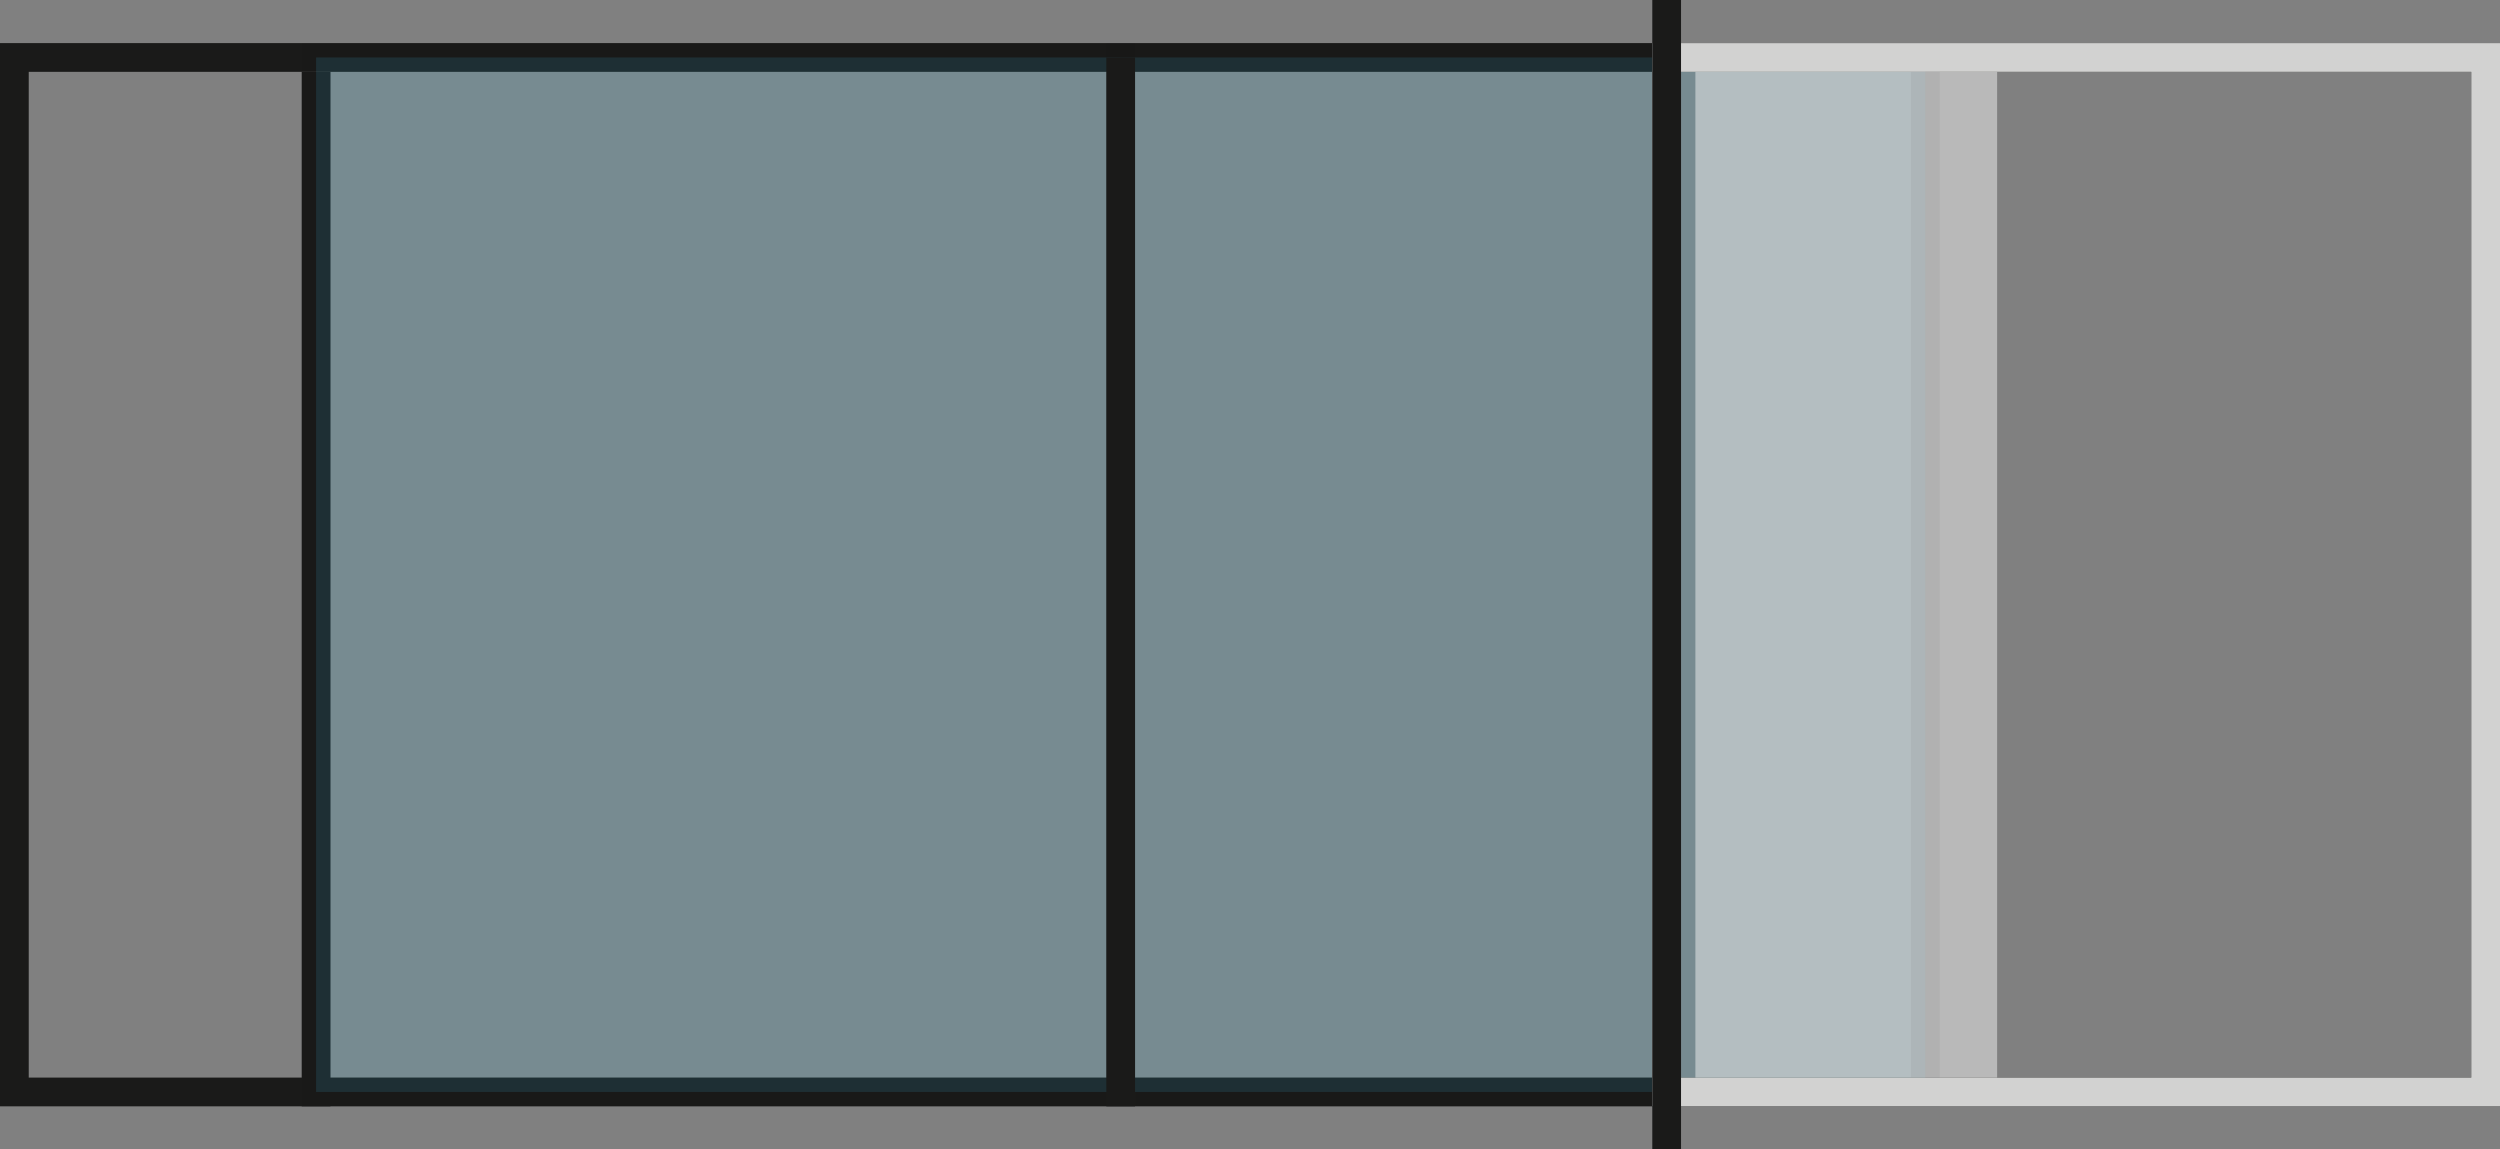
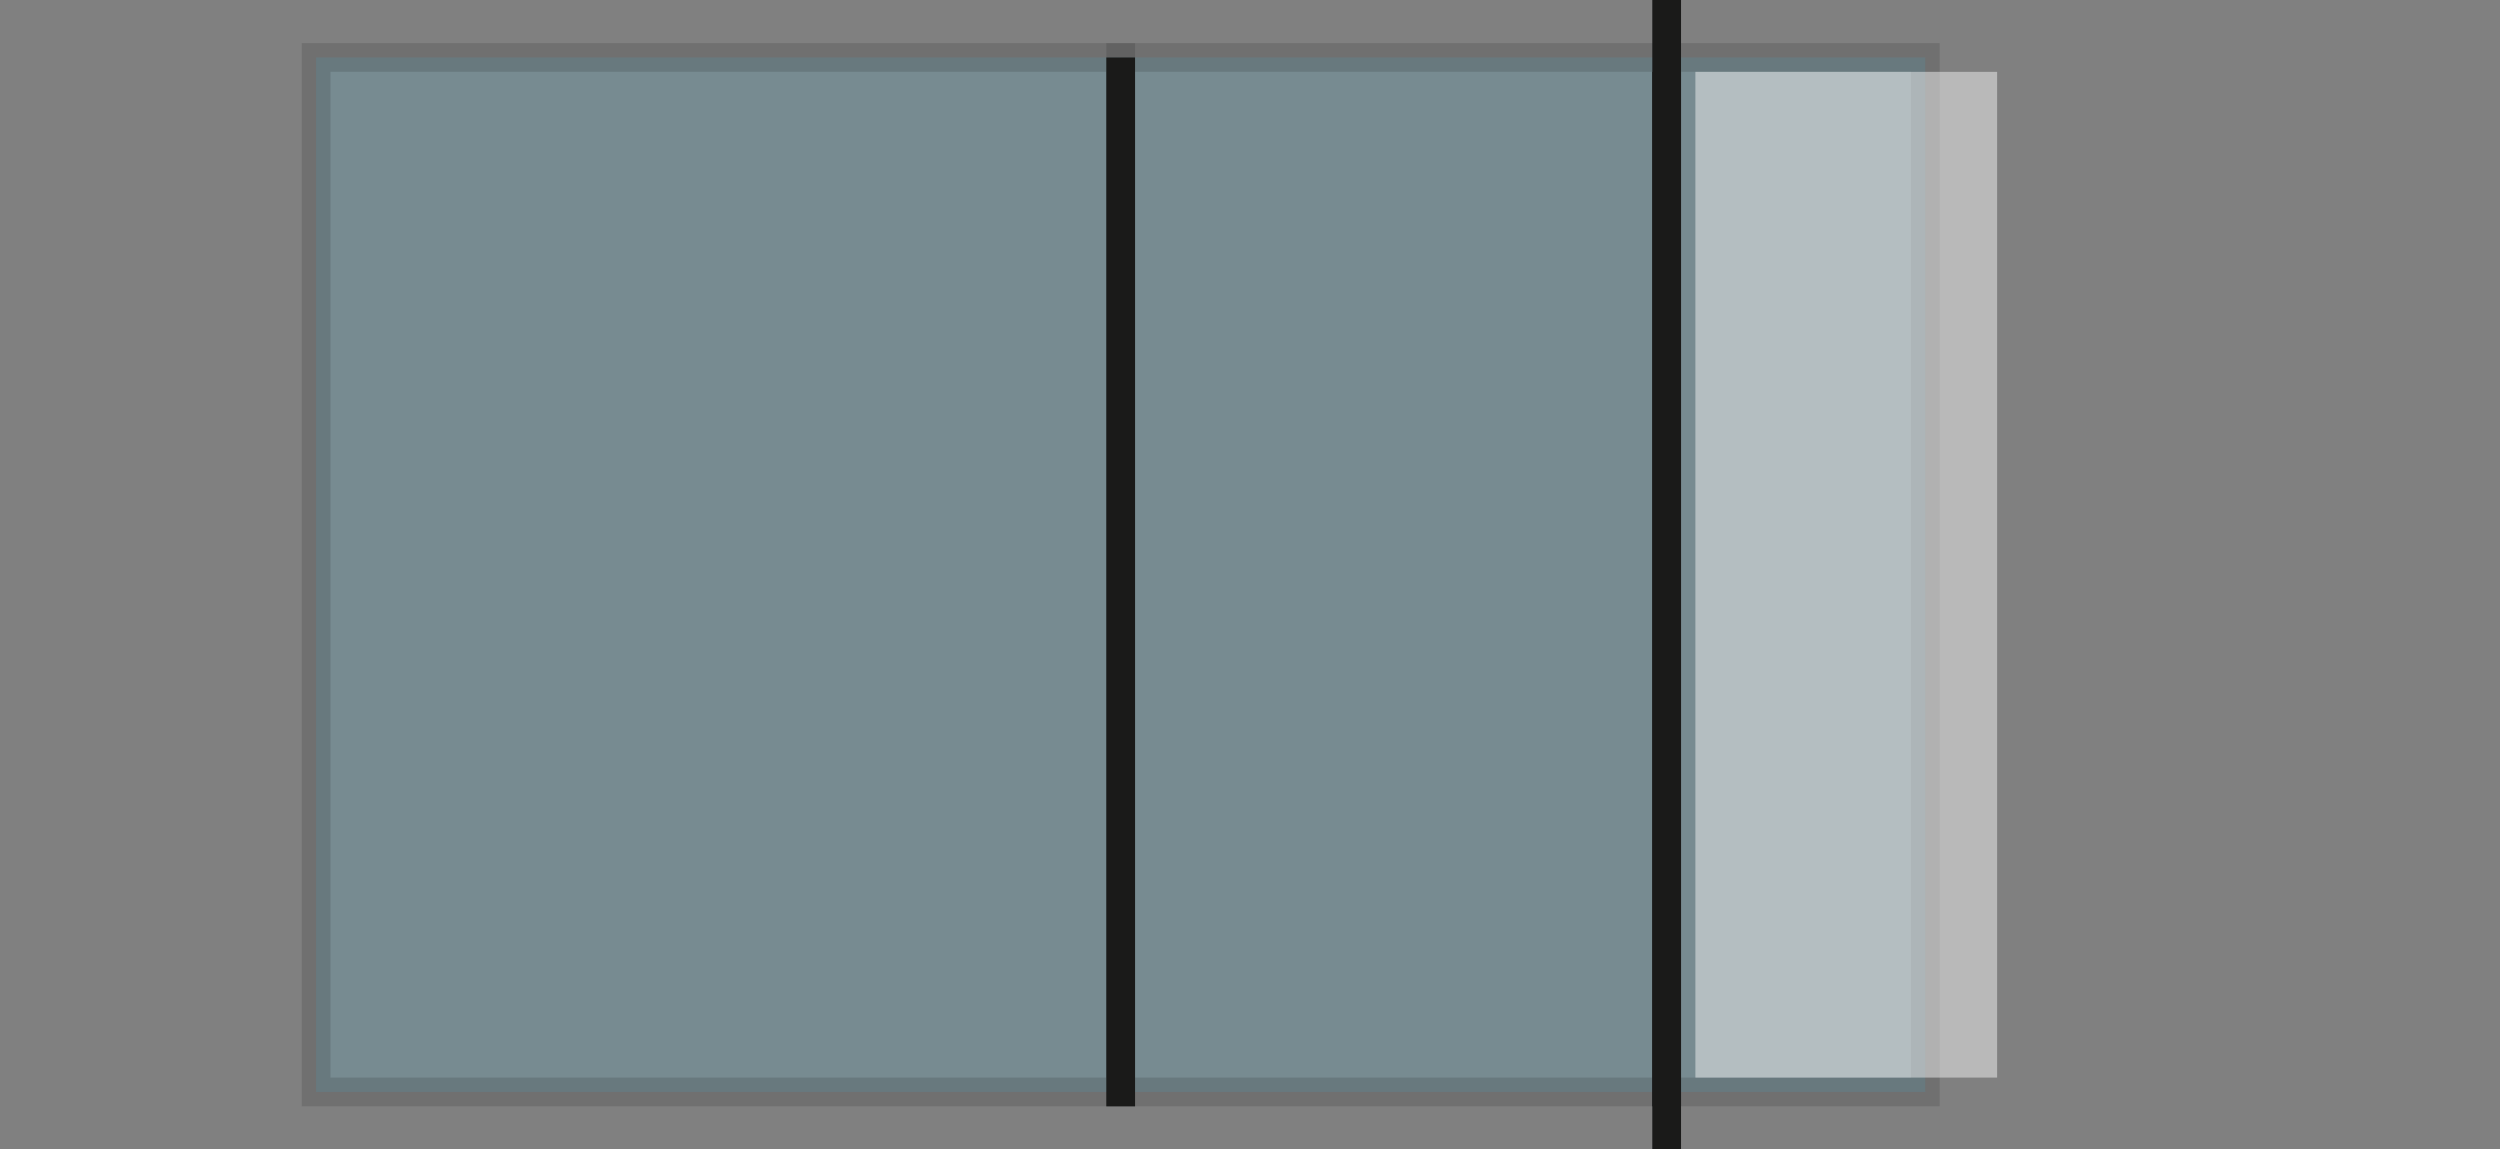
<svg xmlns="http://www.w3.org/2000/svg" width="174" height="80" viewBox="0 0 174 80" fill="none">
  <rect x="0" y="0" width="174" height="80" fill="#808080" stroke="none" />
-   <rect x="1" y="4" width="172" height="72" stroke="#1A1A19" stroke-width="2" />
  <rect opacity="0.15" x="78" y="4" width="56" height="72" fill="#44C8F5" stroke="#1A1A19" stroke-width="2" />
  <line x1="116" y1="5" x2="116" y2="77" stroke="#1A1A19" stroke-width="2" />
-   <line x1="22" y1="5" x2="22" y2="77" stroke="#1A1A19" stroke-width="2" />
-   <rect x="116" y="4" width="57" height="72" stroke="#D2D2D1" stroke-width="2" />
  <path d="M116 0L116 80" stroke="#1A1A19" stroke-width="2" />
  <rect opacity="0.5" x="118" y="5" width="21" height="70" fill="#F3F2F2" />
  <rect opacity="0.15" x="22" y="4" width="56" height="72" fill="#44C8F5" stroke="#1A1A19" stroke-width="2" />
  <line x1="78" y1="4" x2="78" y2="77" stroke="#1A1A19" stroke-width="2" />
</svg>